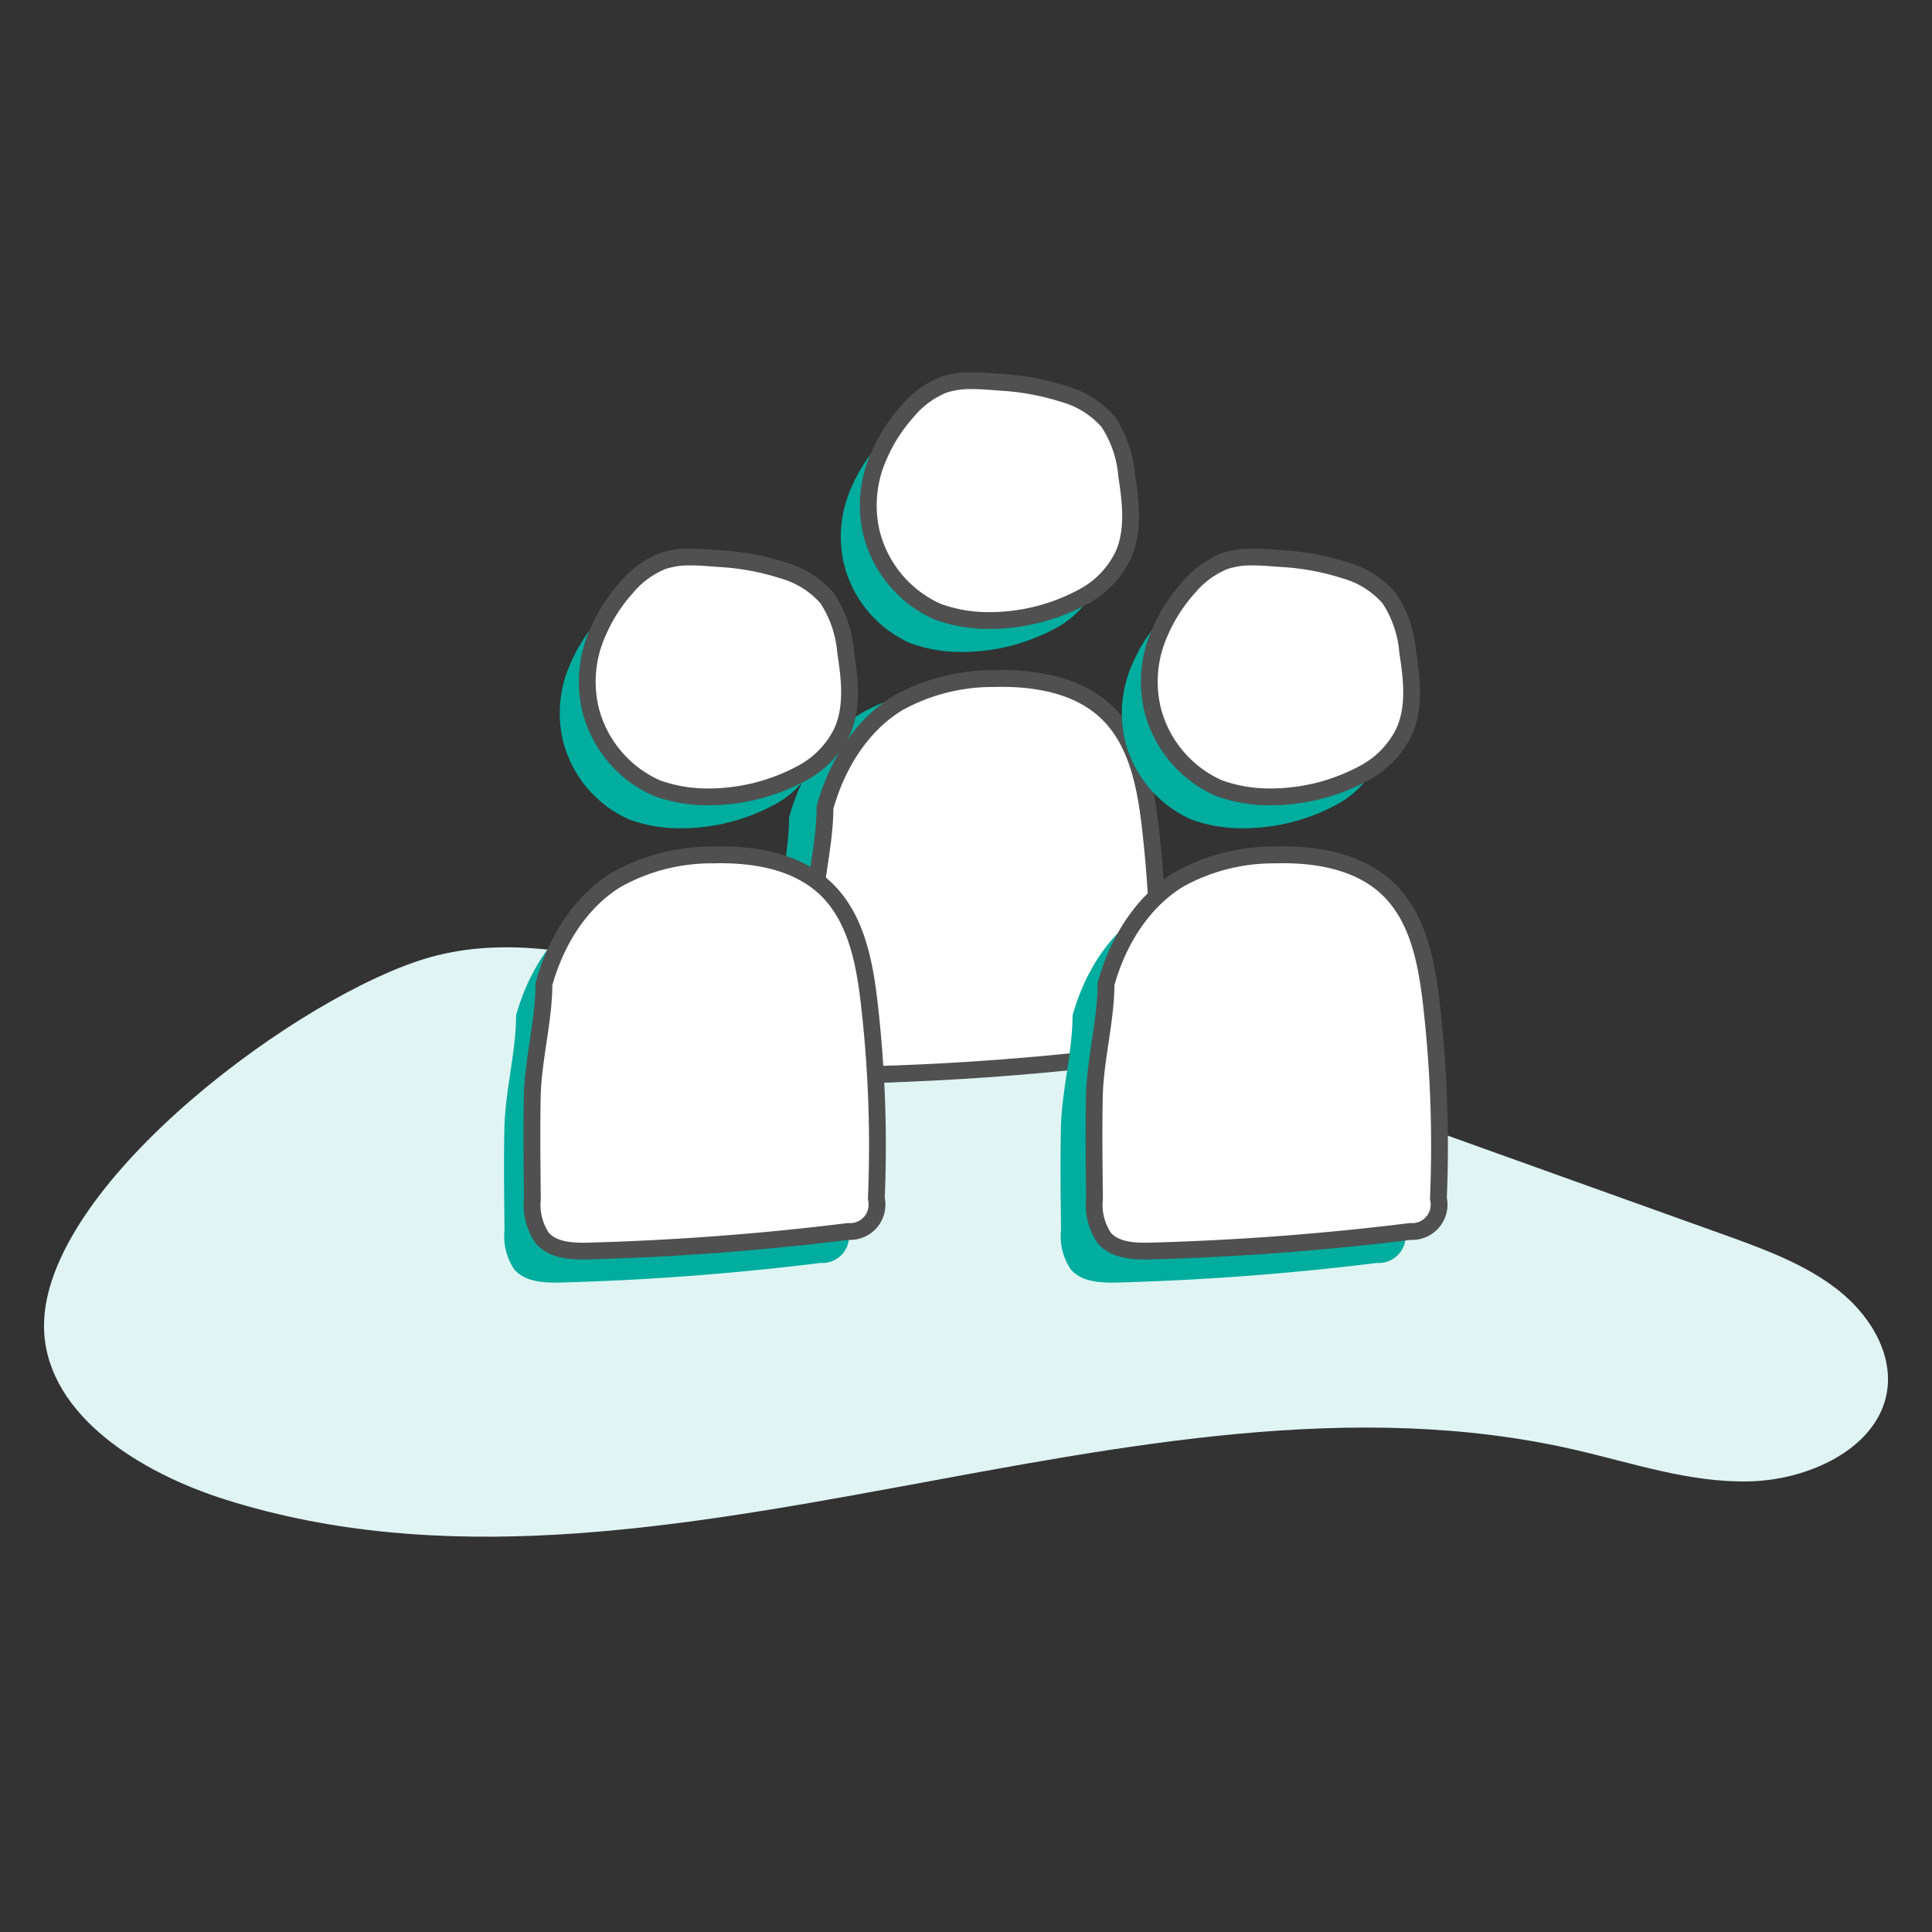
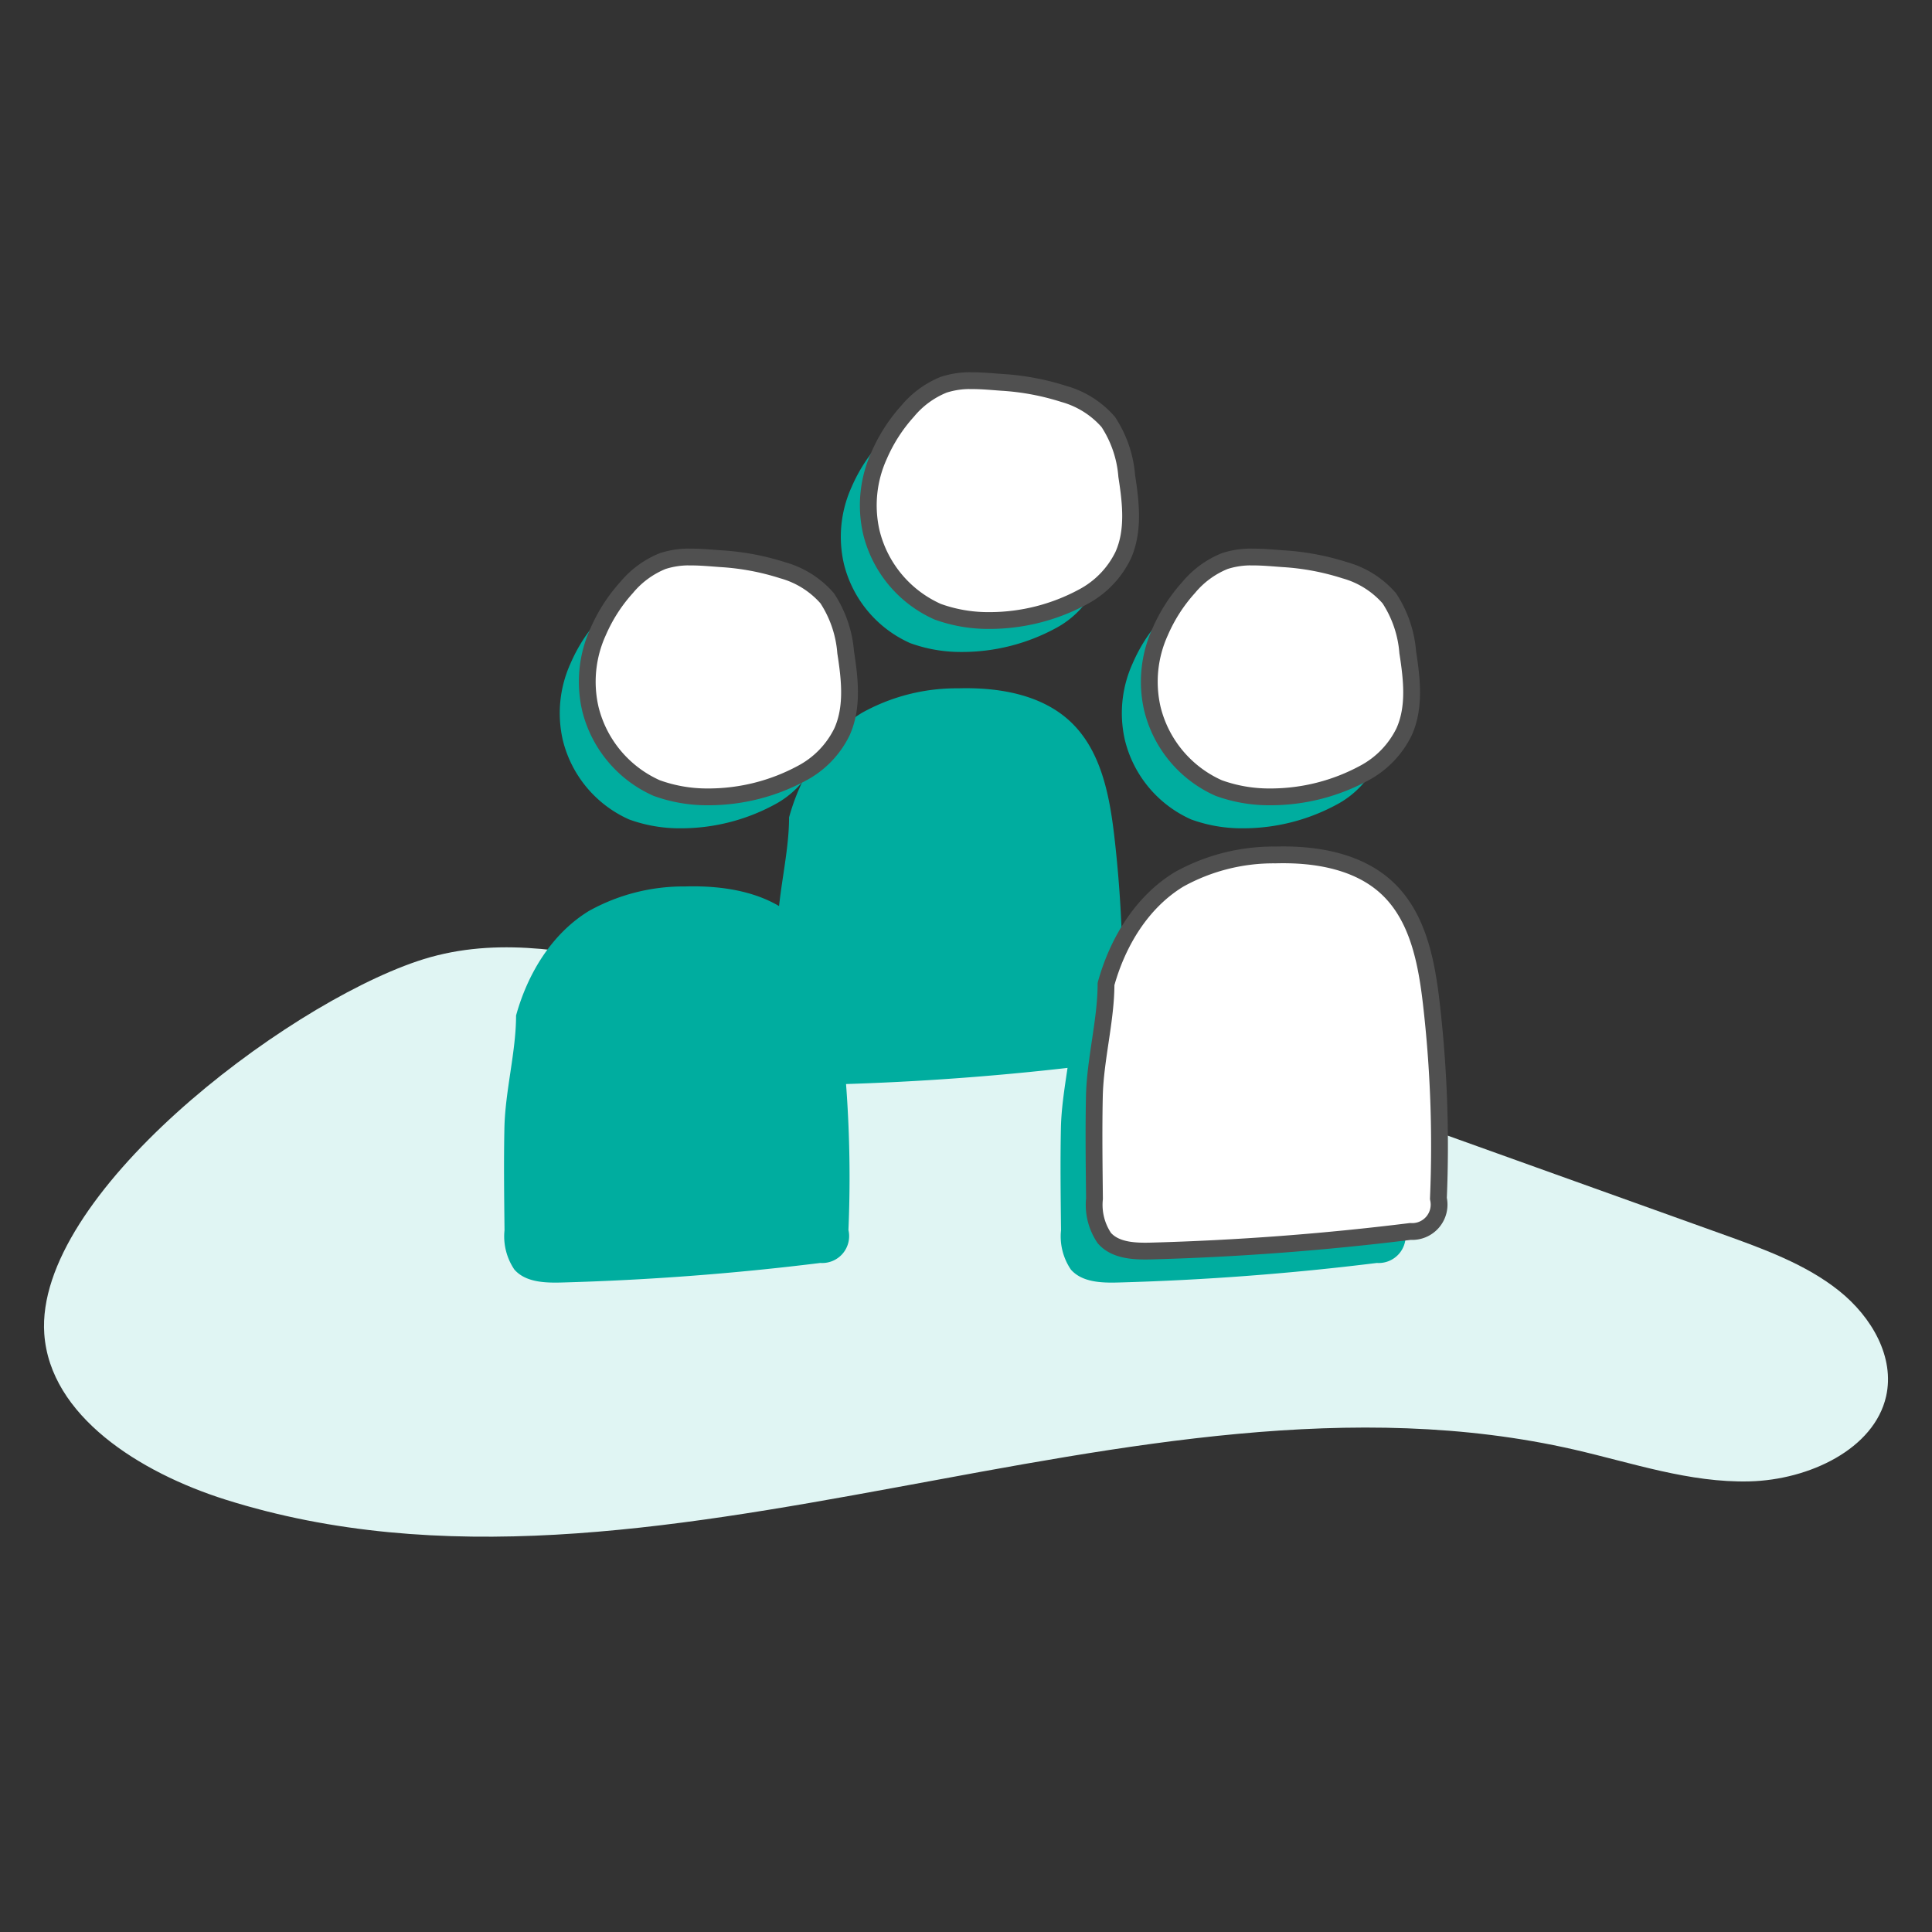
<svg xmlns="http://www.w3.org/2000/svg" width="184" height="184" viewBox="0 0 184 184">
  <rect x="0" y="0" width="184" height="184" fill="#333333" stroke="none" />
  <defs>
    <style>.a{fill:none;}.b{fill:#e0f5f3;}.c{fill:#00ad9f;}.d{fill:#fff;stroke:#505050;stroke-linecap:round;stroke-linejoin:round;stroke-width:1.6px;}</style>
  </defs>
  <g transform="translate(-1117 -849)">
-     <rect class="a" width="184" height="184" transform="translate(1117 849)" />
    <path class="b" d="M3856.126,3636.6c.542,7.8,9.042,13.2,17.288,15.8,40.881,12.867,86.419-14.379,128.408-4.775,5.527,1.265,11,3.172,16.706,3.029s11.874-3.094,13.009-8.094c.841-3.707-1.337-7.547-4.493-10.066s-7.168-3.975-11.094-5.384l-38.643-13.861c-9.285-3.33-18.75-6.7-28.726-7.368-12.688-.851-23.52-1.664-35.956-4.388-7-1.533-14.046-2.73-20.984-.376C3878.76,3605.484,3855.212,3623.461,3856.126,3636.6Z" transform="translate(-2734.909 -2660.57)" />
    <g transform="translate(1167.656 885.251)">
      <g transform="translate(0 0)">
        <path class="c" d="M3516.892,3659.208c1.107-4,3.406-7.8,6.945-9.96a18.527,18.527,0,0,1,9.168-2.33c3.85-.11,7.993.581,10.767,3.253,2.846,2.744,3.644,6.943,4.1,10.869a118.509,118.509,0,0,1,.675,18.6,2.562,2.562,0,0,1-2.673,3.135q-12.262,1.521-24.631,1.862c-1.614.044-3.45-.019-4.513-1.234a5.637,5.637,0,0,1-.938-3.743c-.033-3.243-.078-6.482-.01-9.726C3515.854,3666.374,3516.892,3662.666,3516.892,3659.208Z" transform="translate(-3492.399 -3617.614)" />
        <path class="c" d="M3560.623,3572.933a8.1,8.1,0,0,0-2.486.39,8.727,8.727,0,0,0-3.438,2.518,15.439,15.439,0,0,0-2.716,4.226,11.46,11.46,0,0,0-.737,7.318,11.186,11.186,0,0,0,6.312,7.553,14.106,14.106,0,0,0,4.8.843h.171a18.724,18.724,0,0,0,8.845-2.239,8.859,8.859,0,0,0,3.846-3.961c1.05-2.334.741-5.031.347-7.562a10.914,10.914,0,0,0-1.76-5.153,8.717,8.717,0,0,0-4.239-2.668,23.987,23.987,0,0,0-5.885-1.1c-.9-.064-1.877-.16-2.842-.16h0l-.216,0" transform="translate(-3521.531 -3569.94)" />
        <path class="d" d="M3562.461,3570.83a8.111,8.111,0,0,0-2.486.39,8.707,8.707,0,0,0-3.438,2.518,15.428,15.428,0,0,0-2.716,4.224,11.461,11.461,0,0,0-.737,7.318,11.186,11.186,0,0,0,6.312,7.555,14.09,14.09,0,0,0,4.8.841h.171a18.74,18.74,0,0,0,8.845-2.237,8.864,8.864,0,0,0,3.846-3.962c1.05-2.334.742-5.03.347-7.56a10.9,10.9,0,0,0-1.761-5.153,8.727,8.727,0,0,0-4.238-2.67,24.167,24.167,0,0,0-5.885-1.1c-.9-.064-1.877-.16-2.842-.16h0c-.073,0-.144,0-.216,0" transform="translate(-3520.753 -3570.83)" />
-         <path class="d" d="M3550.235,3603.063c1.107-4,3.407-7.8,6.946-9.961a18.543,18.543,0,0,1,9.167-2.33c3.851-.108,7.993.582,10.767,3.254,2.847,2.743,3.644,6.941,4.1,10.868a118.292,118.292,0,0,1,.675,18.6,2.562,2.562,0,0,1-2.673,3.136q-12.26,1.518-24.631,1.86c-1.614.045-3.45-.019-4.513-1.232a5.645,5.645,0,0,1-.938-3.743c-.033-3.243-.078-6.484-.008-9.727C3549.2,3610.228,3550.235,3606.521,3550.235,3603.063Z" transform="translate(-3522.321 -3562.395)" />
        <g transform="translate(0 16.795)">
          <path class="c" d="M3516.892,3659.208c1.107-4,3.406-7.8,6.945-9.96a18.527,18.527,0,0,1,9.168-2.33c3.85-.11,7.993.581,10.767,3.253,2.846,2.744,3.644,6.943,4.1,10.869a118.509,118.509,0,0,1,.675,18.6,2.562,2.562,0,0,1-2.673,3.135q-12.262,1.521-24.631,1.862c-1.614.044-3.45-.019-4.513-1.234a5.637,5.637,0,0,1-.938-3.743c-.033-3.243-.078-6.482-.01-9.726C3515.854,3666.374,3516.892,3662.666,3516.892,3659.208Z" transform="translate(-3518.399 -3615.54)" />
          <path class="c" d="M3527.28,3629.079a8.1,8.1,0,0,0-2.488.39,8.708,8.708,0,0,0-3.439,2.518,15.414,15.414,0,0,0-2.714,4.224,11.452,11.452,0,0,0-.739,7.318,11.182,11.182,0,0,0,6.313,7.553,14.06,14.06,0,0,0,4.795.843c.057,0,.114,0,.171,0a18.731,18.731,0,0,0,8.847-2.238,8.852,8.852,0,0,0,3.844-3.961c1.052-2.334.743-5.03.349-7.56a10.917,10.917,0,0,0-1.76-5.153,8.725,8.725,0,0,0-4.24-2.67,24.147,24.147,0,0,0-5.884-1.1c-.9-.064-1.878-.159-2.842-.159h0c-.071,0-.144,0-.214,0" transform="translate(-3514.954 -3626.085)" />
          <path class="d" d="M3529.119,3626.975a8.1,8.1,0,0,0-2.487.39,8.728,8.728,0,0,0-3.438,2.518,15.439,15.439,0,0,0-2.714,4.224,11.452,11.452,0,0,0-.739,7.319,11.188,11.188,0,0,0,6.313,7.553,14.09,14.09,0,0,0,4.794.842h.171a18.751,18.751,0,0,0,8.847-2.239,8.846,8.846,0,0,0,3.844-3.961c1.051-2.334.743-5.031.349-7.562a10.929,10.929,0,0,0-1.761-5.153,8.718,8.718,0,0,0-4.24-2.668,24,24,0,0,0-5.884-1.1c-.9-.064-1.878-.159-2.842-.159h0l-.215,0" transform="translate(-3514.175 -3626.975)" />
-           <path class="d" d="M3516.892,3659.208c1.107-4,3.406-7.8,6.945-9.96a18.527,18.527,0,0,1,9.168-2.33c3.85-.11,7.993.581,10.767,3.253,2.846,2.744,3.644,6.943,4.1,10.869a118.509,118.509,0,0,1,.675,18.6,2.562,2.562,0,0,1-2.673,3.135q-12.262,1.521-24.631,1.862c-1.614.044-3.45-.019-4.513-1.234a5.637,5.637,0,0,1-.938-3.743c-.033-3.243-.078-6.482-.01-9.726C3515.854,3666.374,3516.892,3662.666,3516.892,3659.208Z" transform="translate(-3515.743 -3618.54)" />
        </g>
        <g transform="translate(53.532 16.795)">
          <path class="c" d="M3516.892,3659.208c1.107-4,3.406-7.8,6.945-9.96a18.527,18.527,0,0,1,9.168-2.33c3.85-.11,7.993.581,10.767,3.253,2.846,2.744,3.644,6.943,4.1,10.869a118.509,118.509,0,0,1,.675,18.6,2.562,2.562,0,0,1-2.673,3.135q-12.262,1.521-24.631,1.862c-1.614.044-3.45-.019-4.513-1.234a5.637,5.637,0,0,1-.938-3.743c-.033-3.243-.078-6.482-.01-9.726C3515.854,3666.374,3516.892,3662.666,3516.892,3659.208Z" transform="translate(-3518.931 -3615.54)" />
          <path class="c" d="M3598.864,3629.079a8.1,8.1,0,0,0-2.486.39,8.707,8.707,0,0,0-3.438,2.518,15.38,15.38,0,0,0-2.714,4.224,11.452,11.452,0,0,0-.739,7.318,11.18,11.18,0,0,0,6.312,7.553,14.072,14.072,0,0,0,4.8.843c.057,0,.114,0,.17,0a18.72,18.72,0,0,0,8.846-2.238,8.855,8.855,0,0,0,3.845-3.961c1.052-2.334.742-5.03.348-7.56a10.916,10.916,0,0,0-1.759-5.153,8.732,8.732,0,0,0-4.24-2.67,24.171,24.171,0,0,0-5.885-1.1c-.9-.064-1.877-.159-2.841-.159h0c-.073,0-.144,0-.217,0" transform="translate(-3586.54 -3626.085)" />
          <path class="d" d="M3600.7,3626.975a8.093,8.093,0,0,0-2.486.39,8.728,8.728,0,0,0-3.438,2.518,15.441,15.441,0,0,0-2.714,4.224,11.452,11.452,0,0,0-.739,7.319,11.189,11.189,0,0,0,6.312,7.553,14.109,14.109,0,0,0,4.8.842h.171a18.741,18.741,0,0,0,8.845-2.239,8.856,8.856,0,0,0,3.846-3.961c1.052-2.334.741-5.031.347-7.562a10.921,10.921,0,0,0-1.759-5.153,8.727,8.727,0,0,0-4.24-2.668,24.037,24.037,0,0,0-5.885-1.1c-.9-.064-1.877-.159-2.841-.159h0l-.217,0" transform="translate(-3585.761 -3626.975)" />
          <path class="d" d="M3588.476,3659.208c1.109-4,3.407-7.8,6.947-9.96a18.523,18.523,0,0,1,9.168-2.33c3.85-.11,7.993.581,10.765,3.253,2.846,2.744,3.645,6.943,4.1,10.869a118.332,118.332,0,0,1,.675,18.6,2.562,2.562,0,0,1-2.671,3.135q-12.263,1.521-24.632,1.862c-1.614.044-3.451-.019-4.514-1.234a5.639,5.639,0,0,1-.937-3.743c-.033-3.243-.079-6.482-.01-9.726C3587.44,3666.374,3588.476,3662.666,3588.476,3659.208Z" transform="translate(-3587.329 -3618.54)" />
        </g>
      </g>
    </g>
  </g>
</svg>